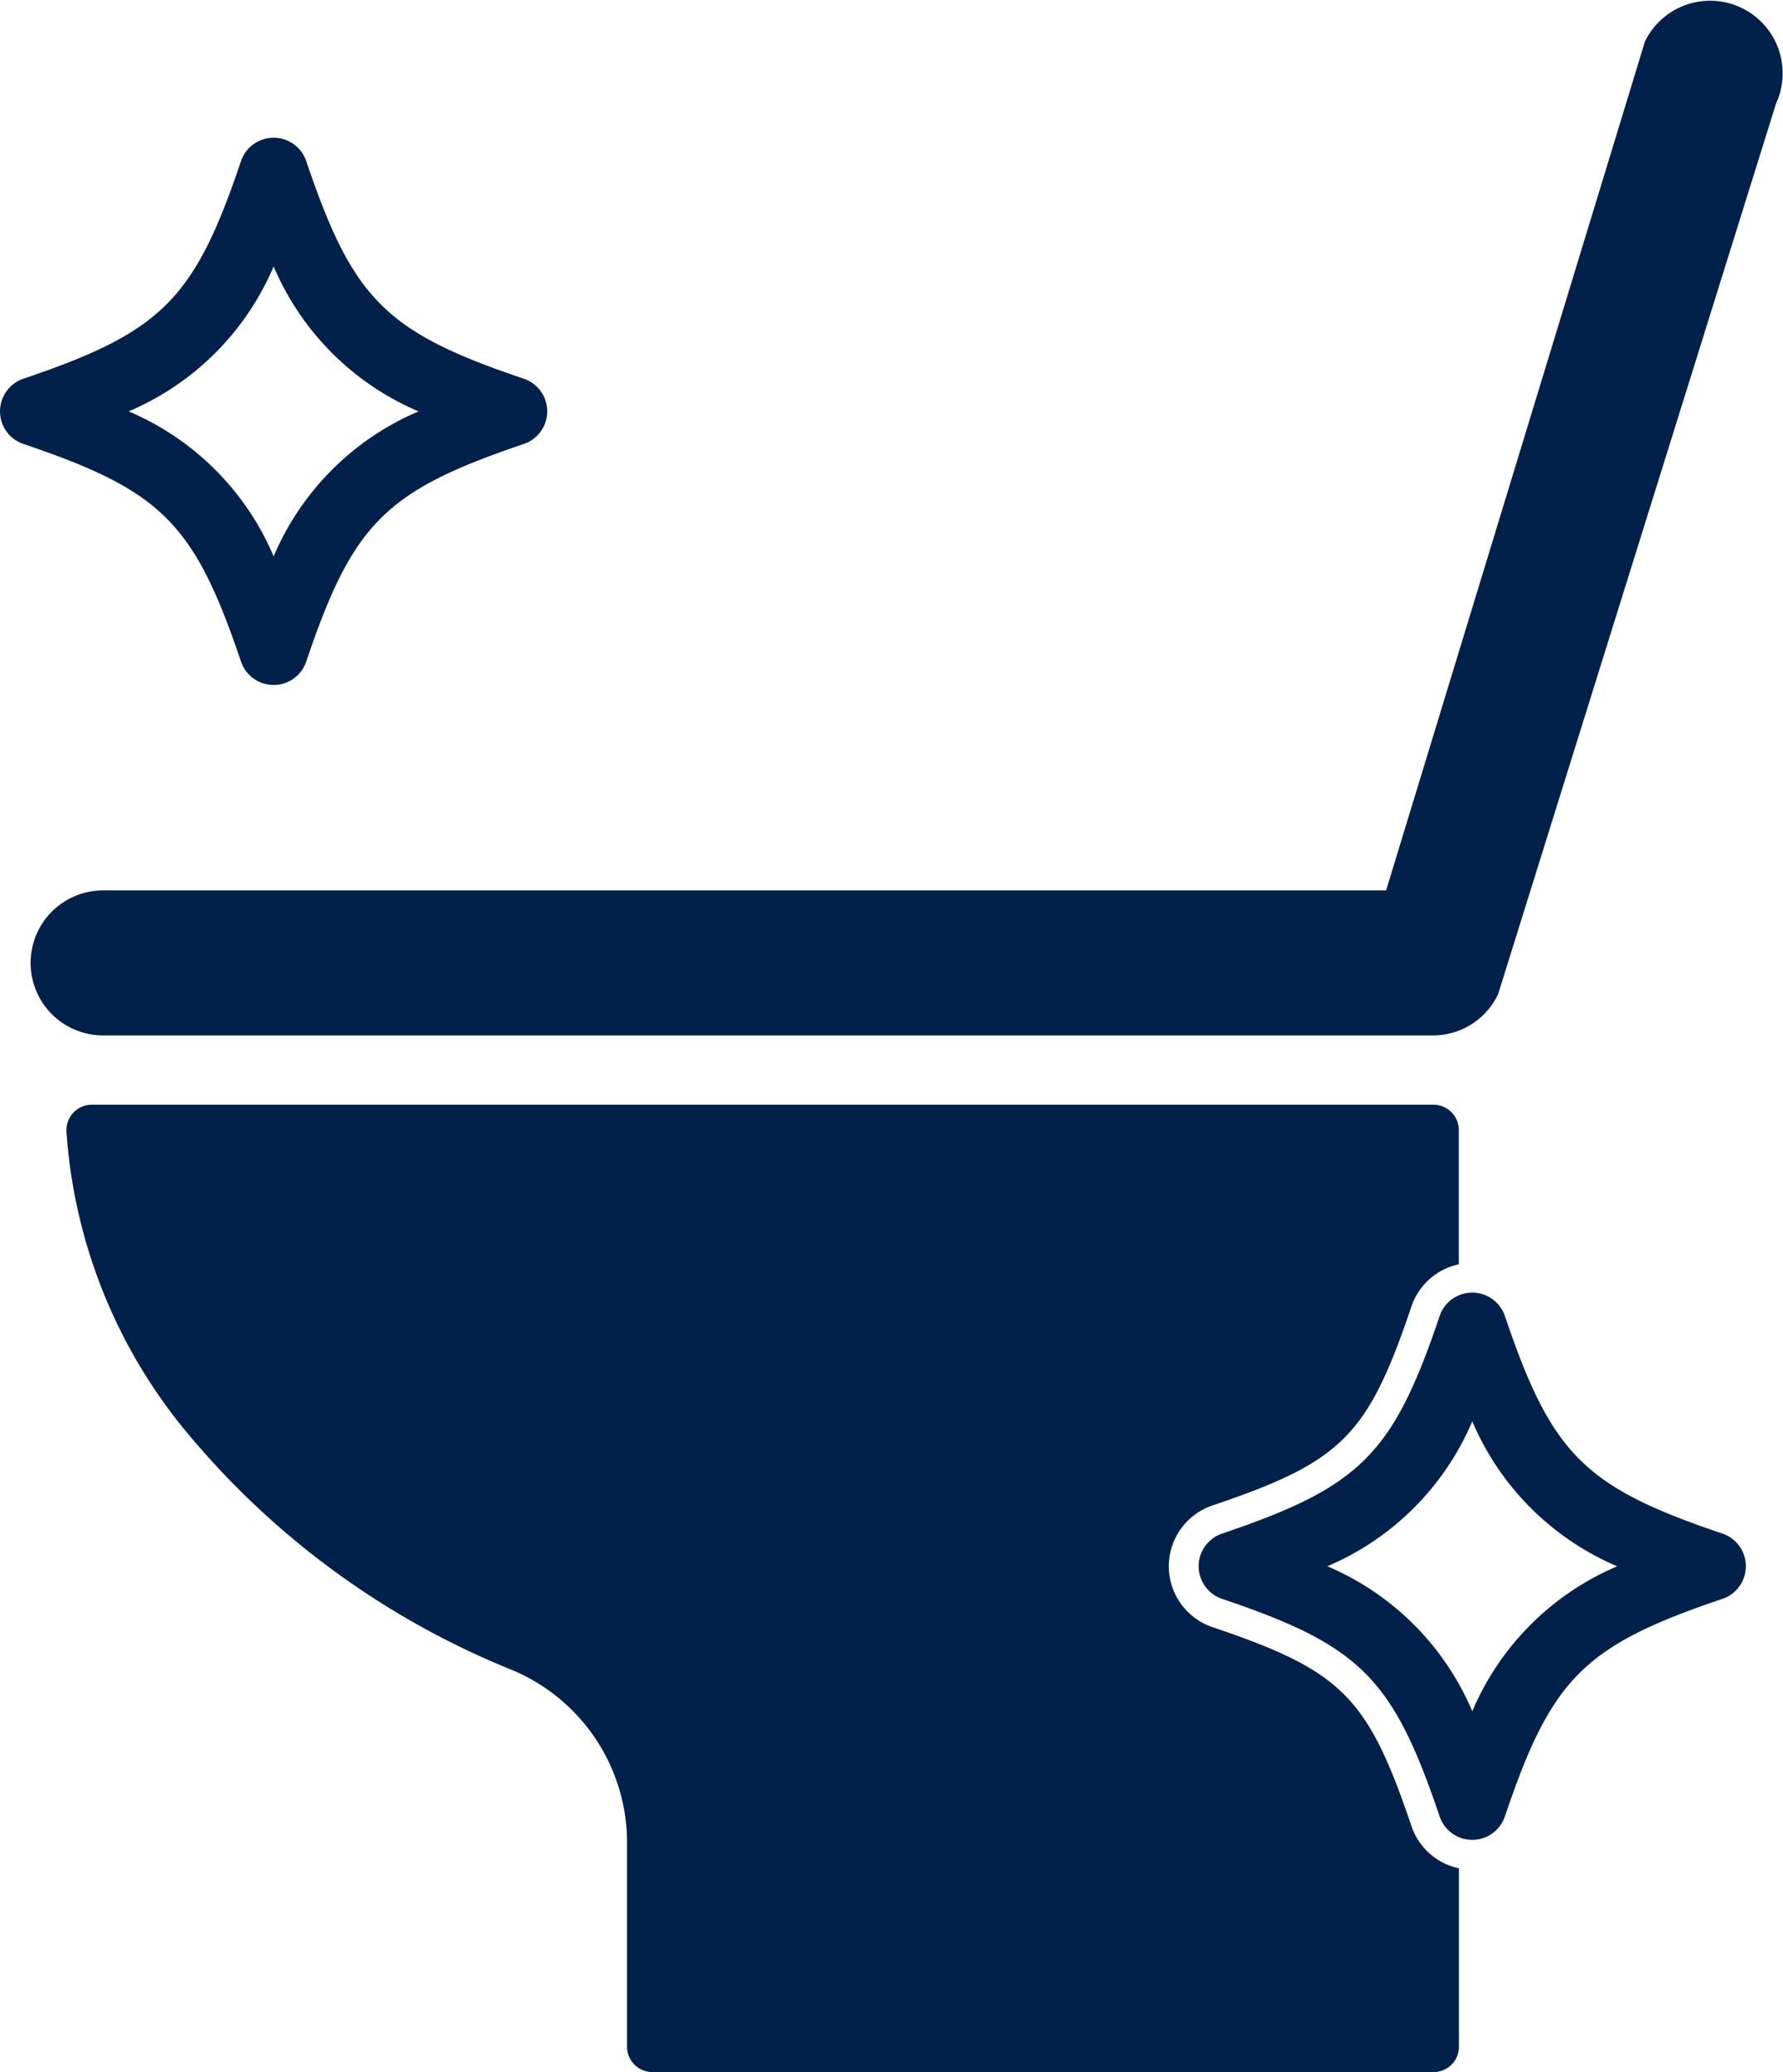
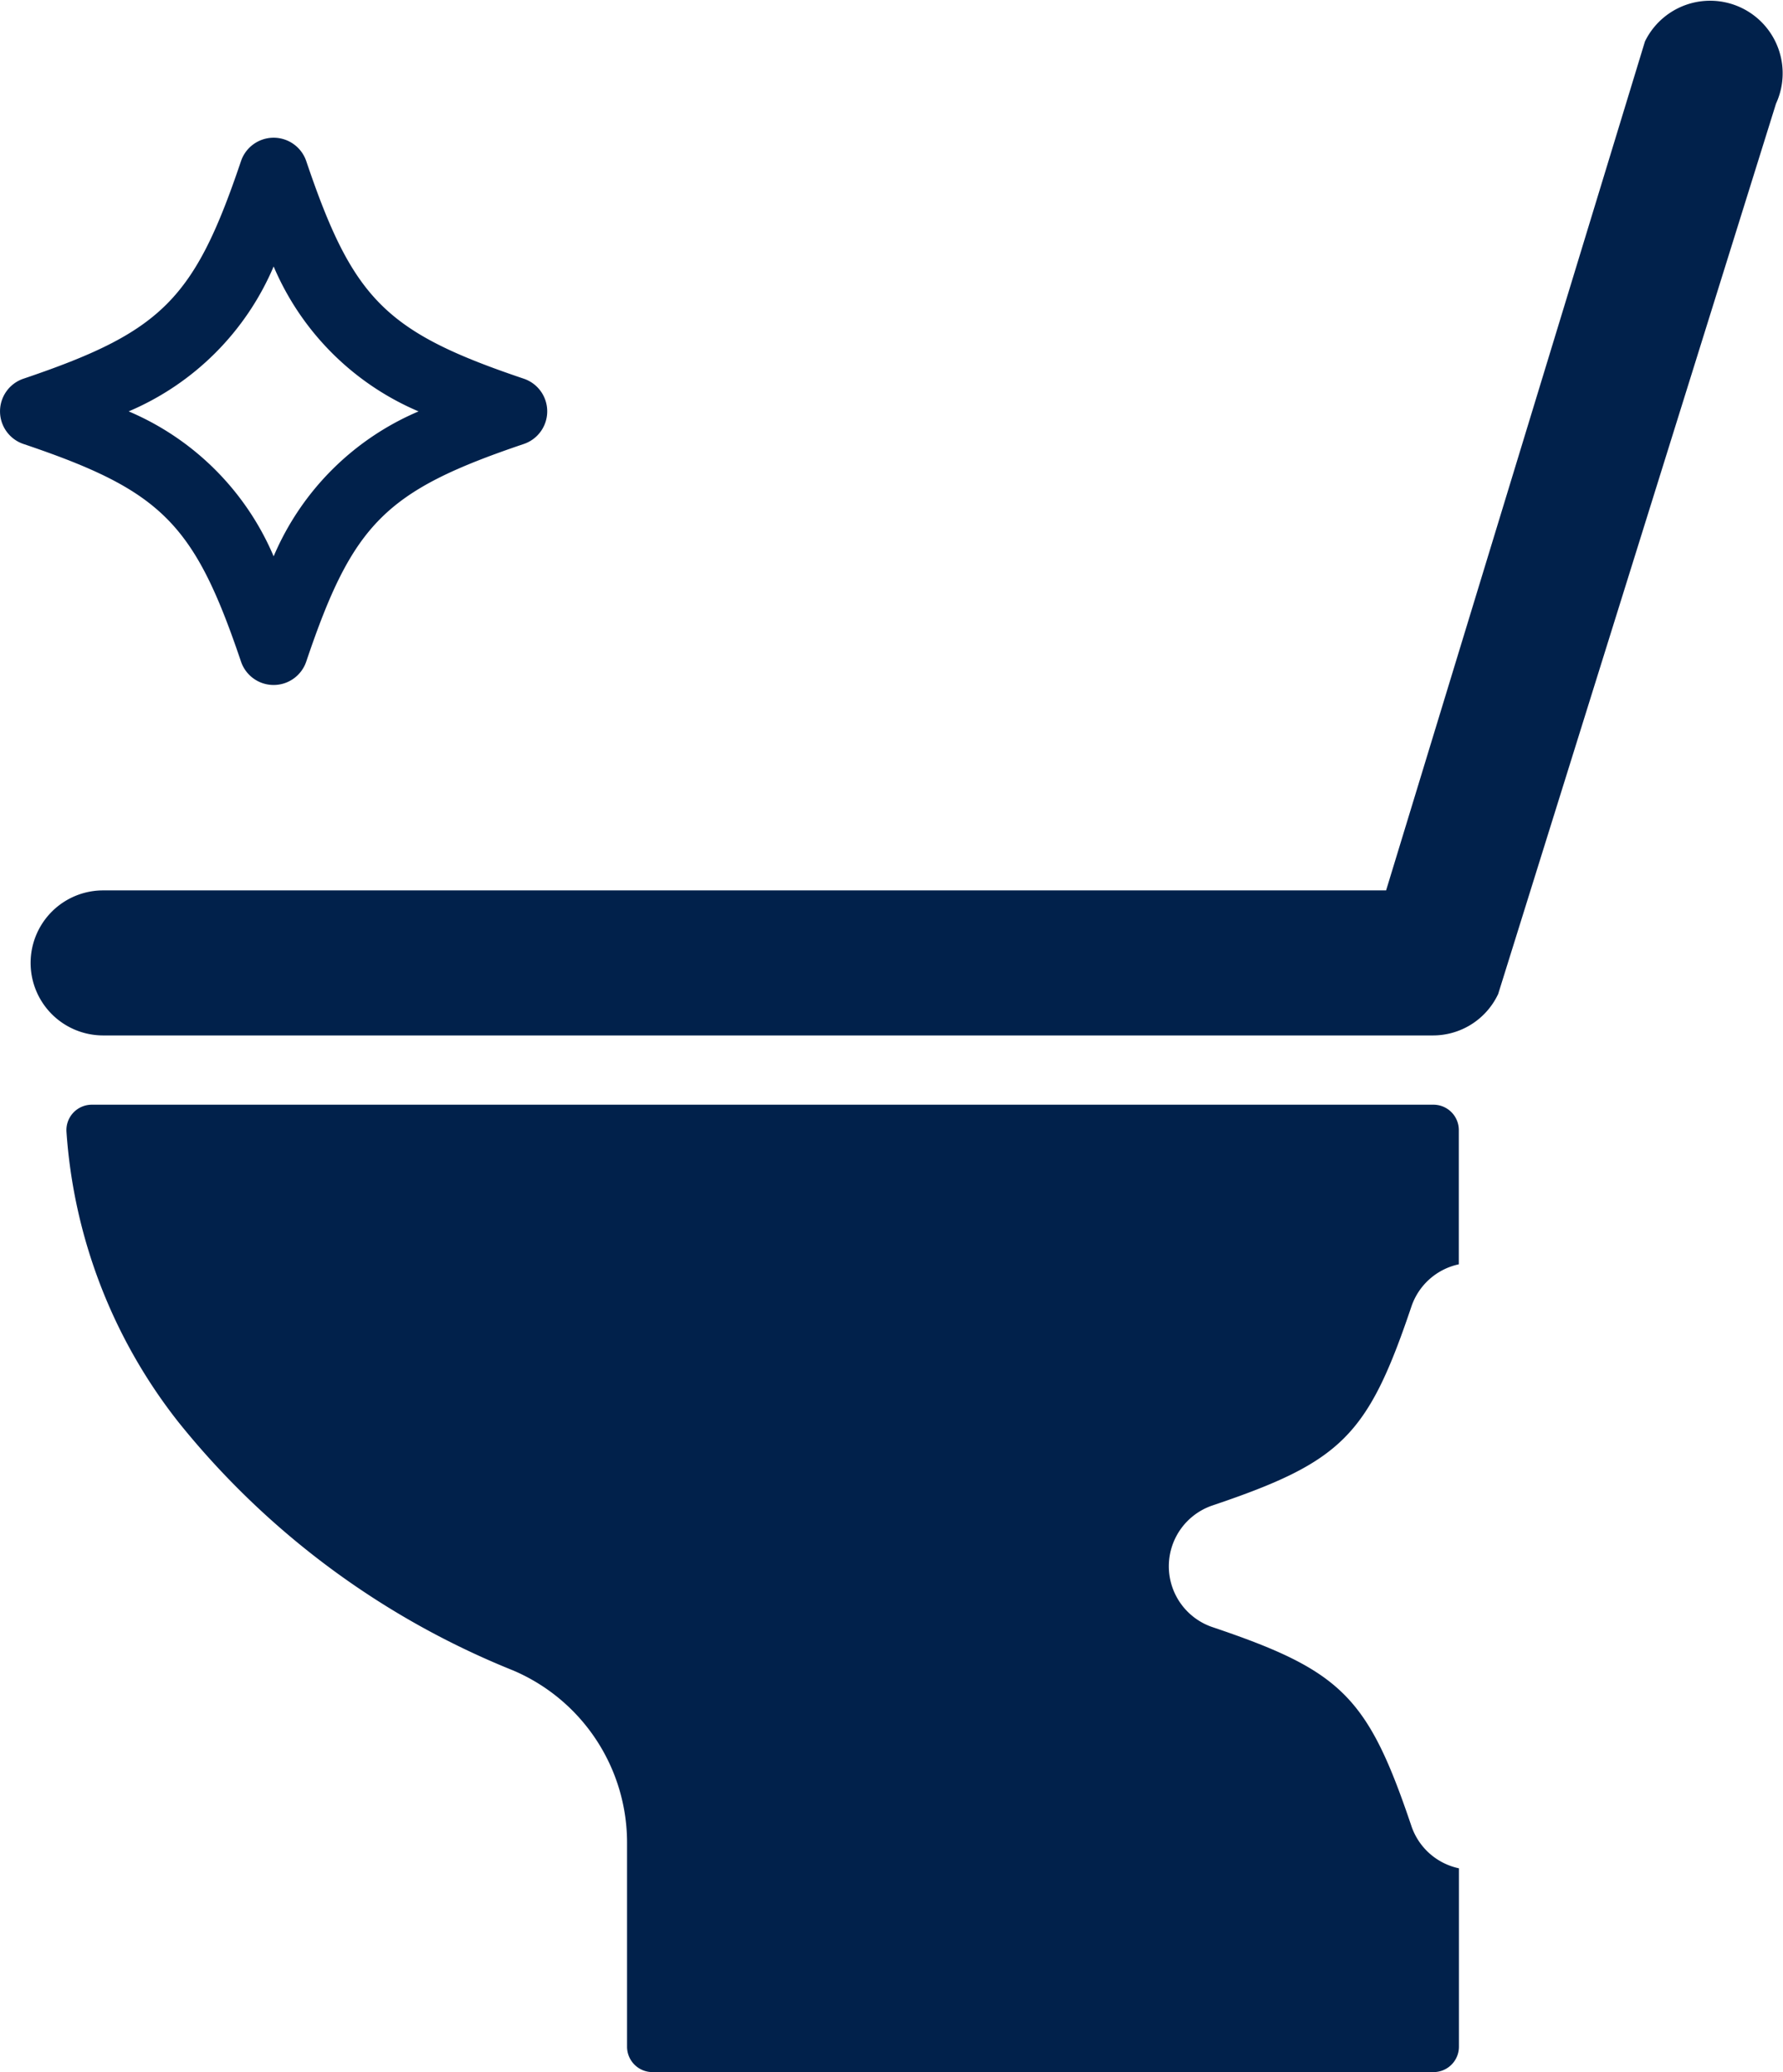
<svg xmlns="http://www.w3.org/2000/svg" width="49.533" height="57.558" viewBox="0 0 49.533 57.558">
  <g id="グループ_322" data-name="グループ 322" transform="translate(-141.234 -108.764)">
    <path id="パス_297" data-name="パス 297" d="M188.912,137.527l-.04,0H151.978a2.014,2.014,0,1,1,0-4.029H187.62l7.191-23.583.011-.022a2.015,2.015,0,0,1,3.63,1.749l-7.719,24.735-.01.021A2,2,0,0,1,188.912,137.527Z" transform="translate(-7.879)" fill="#01214b" />
    <g id="グループ_319" data-name="グループ 319" transform="translate(143.078 139.451)">
      <path id="パス_298" data-name="パス 298" d="M197.541,444.013c-1.212-3.591-1.935-4.314-5.525-5.525a1.784,1.784,0,0,1,0-3.381c3.591-1.212,4.313-1.934,5.525-5.525a1.783,1.783,0,0,1,1.317-1.173V424.68a.705.705,0,0,0-.705-.705H160.882a.706.706,0,0,0-.705.744,14.642,14.642,0,0,0,3.11,8.072,22.851,22.851,0,0,0,9.3,6.9,5.2,5.2,0,0,1,3.164,4.785v5.667a.705.705,0,0,0,.705.705h21.7a.705.705,0,0,0,.705-.705v-4.956A1.783,1.783,0,0,1,197.541,444.013Z" transform="translate(-160.175 -423.975)" fill="#01214b" />
    </g>
    <g id="グループ_320" data-name="グループ 320" transform="translate(141.234 112.589)">
      <path id="パス_299" data-name="パス 299" d="M148.836,163.255a.957.957,0,0,1-.907-.651c-1.3-3.843-2.2-4.747-6.044-6.044a.957.957,0,0,1,0-1.813c3.843-1.3,4.747-2.2,6.044-6.044a.957.957,0,0,1,1.813,0c1.3,3.843,2.2,4.747,6.044,6.044a.957.957,0,0,1,0,1.813c-3.843,1.3-4.747,2.2-6.044,6.044A.957.957,0,0,1,148.836,163.255Zm-4.026-7.6a7.6,7.6,0,0,1,4.026,4.026,7.6,7.6,0,0,1,4.026-4.026,7.6,7.6,0,0,1-4.026-4.026A7.6,7.6,0,0,1,144.81,155.654Z" transform="translate(-141.234 -148.052)" fill="#01214b" />
    </g>
    <g id="グループ_321" data-name="グループ 321" transform="translate(174.533 144.671)">
-       <path id="パス_300" data-name="パス 300" d="M490.882,492.8a.957.957,0,0,1-.907-.651c-1.3-3.843-2.2-4.747-6.044-6.044a.957.957,0,0,1,0-1.813c3.843-1.3,4.747-2.2,6.044-6.044a.957.957,0,0,1,1.813,0c1.3,3.843,2.2,4.747,6.044,6.044a.957.957,0,0,1,0,1.813c-3.843,1.3-4.747,2.2-6.044,6.044A.957.957,0,0,1,490.882,492.8Zm-4.026-7.6a7.6,7.6,0,0,1,4.026,4.026,7.6,7.6,0,0,1,4.026-4.026,7.6,7.6,0,0,1-4.026-4.026A7.6,7.6,0,0,1,486.856,485.2Z" transform="translate(-483.28 -477.598)" fill="#01214b" />
-     </g>
+       </g>
  </g>
</svg>